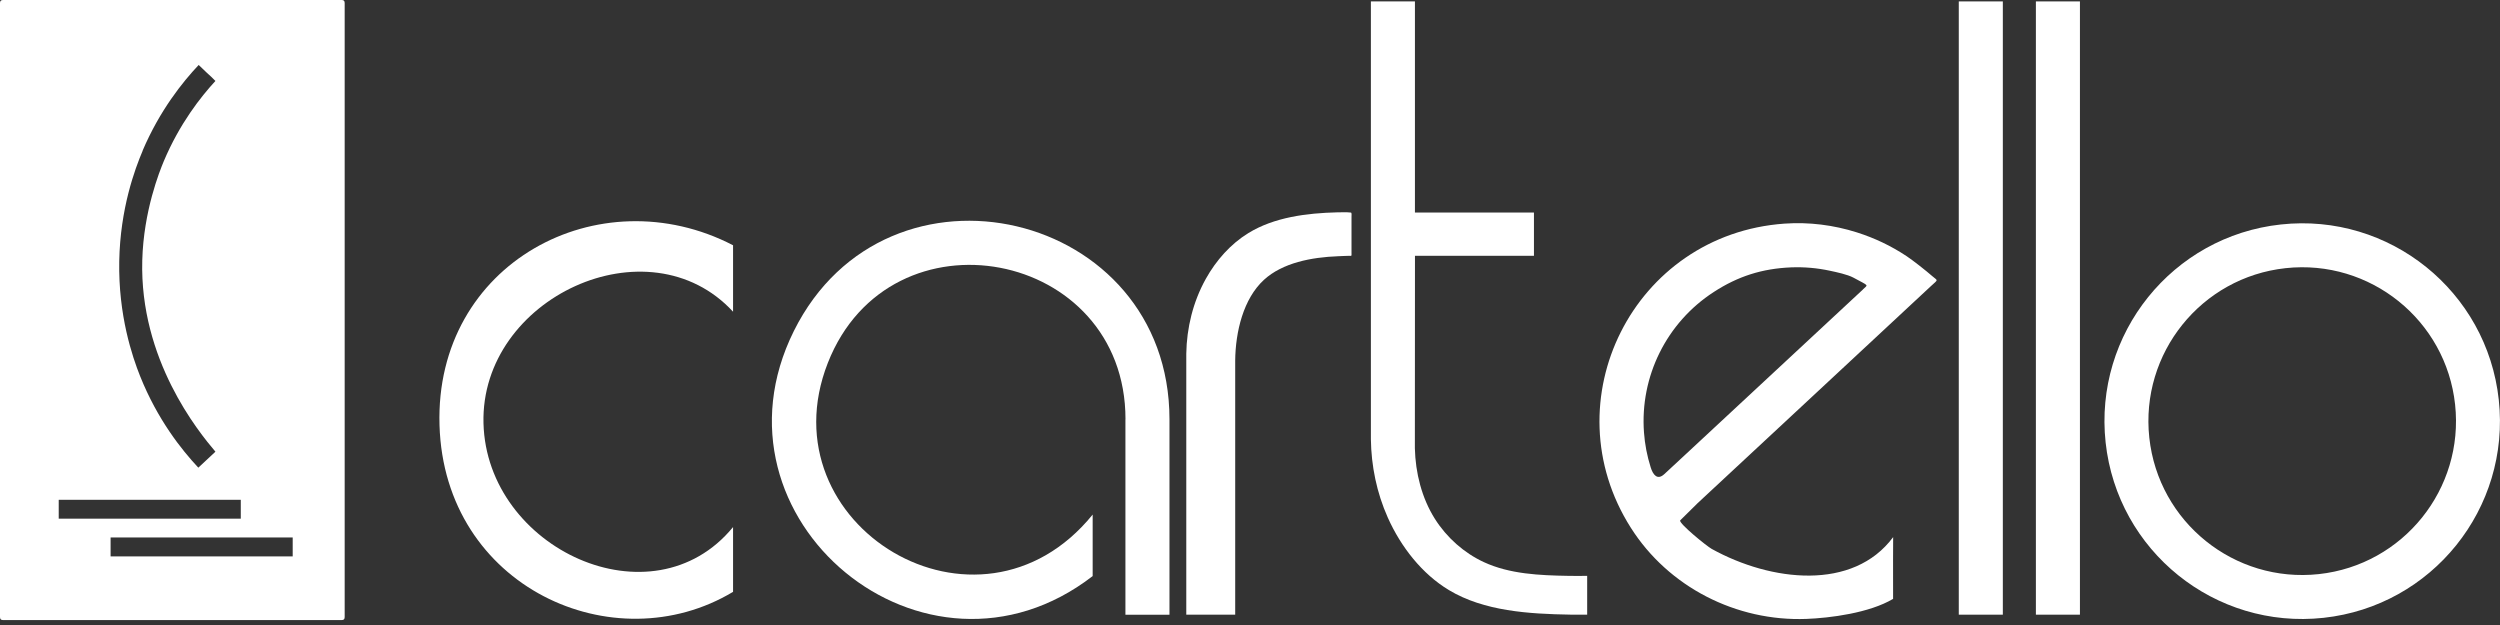
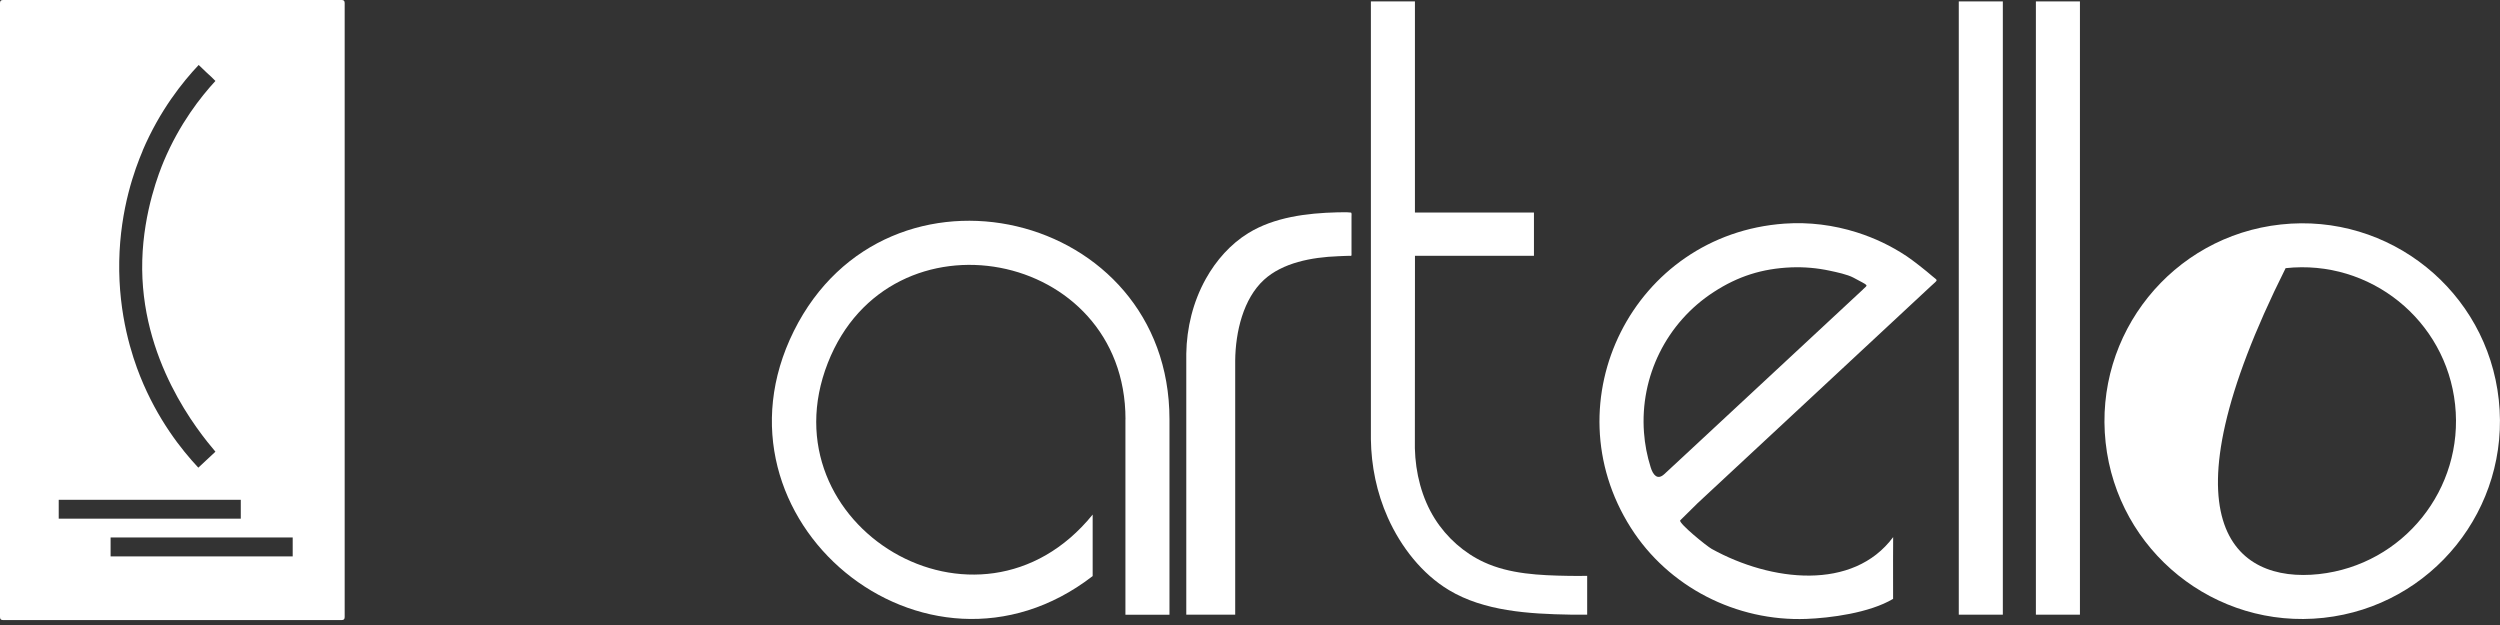
<svg xmlns="http://www.w3.org/2000/svg" width="76" height="19" viewBox="0 0 76 19" fill="none">
  <rect x="0" y="0" width="76" height="19" fill="#333333" stroke="none" />
-   <path d="M69.338 6.824C72.639 6.465 75.606 8.852 75.963 12.154C76.322 15.456 73.937 18.424 70.636 18.782C67.336 19.141 64.37 16.754 64.011 13.452C63.652 10.15 66.038 7.181 69.338 6.824ZM69.483 8.152C66.916 8.43 65.061 10.739 65.339 13.307C65.617 15.875 67.925 17.731 70.492 17.453C73.058 17.174 74.913 14.866 74.635 12.298C74.358 9.73 72.05 7.874 69.483 8.152Z" fill="white" />
+   <path d="M69.338 6.824C72.639 6.465 75.606 8.852 75.963 12.154C76.322 15.456 73.937 18.424 70.636 18.782C67.336 19.141 64.37 16.754 64.011 13.452C63.652 10.15 66.038 7.181 69.338 6.824ZM69.483 8.152C65.617 15.875 67.925 17.731 70.492 17.453C73.058 17.174 74.913 14.866 74.635 12.298C74.358 9.73 72.05 7.874 69.483 8.152Z" fill="white" />
  <path d="M57.55 18.206C56.826 18.637 55.627 18.788 54.915 18.815C52.784 18.896 50.722 17.847 49.578 16.045C47.126 12.188 49.655 7.121 54.251 6.798C54.993 6.746 55.741 6.84 56.45 7.065C56.996 7.239 57.49 7.475 57.962 7.788C58.159 7.919 58.56 8.236 58.738 8.392C58.916 8.548 58.934 8.48 58.699 8.699C57.277 10.019 55.817 11.383 54.396 12.703C53.654 13.393 52.911 14.084 52.169 14.774C51.983 14.947 51.797 15.119 51.612 15.292C51.554 15.346 51.076 15.821 51.076 15.821C51.041 15.918 51.886 16.605 52.036 16.687C53.843 17.687 56.335 17.97 57.552 16.328C57.552 16.328 57.549 16.797 57.549 17.023M56.635 8.797C56.789 8.643 56.839 8.71 56.345 8.441C56.162 8.343 55.83 8.273 55.627 8.23C55.236 8.146 54.85 8.113 54.45 8.128C53.57 8.165 52.836 8.397 52.098 8.877C50.663 9.807 49.852 11.443 49.977 13.147C50.004 13.511 50.071 13.86 50.181 14.208C50.25 14.432 50.384 14.61 50.595 14.413C50.778 14.243 50.96 14.073 51.143 13.905C51.753 13.338 52.363 12.77 52.974 12.203C54.194 11.068 55.416 9.934 56.635 8.799V8.797Z" fill="white" />
  <path d="M38.424 8.507C38.991 7.987 39.875 7.82 40.67 7.79C40.758 7.787 40.916 7.777 41.003 7.777C41.098 7.777 41.086 7.793 41.086 7.69V6.602C41.086 6.549 41.097 6.465 41.068 6.462C41.033 6.459 40.99 6.454 40.938 6.452C40.844 6.452 40.751 6.452 40.657 6.455C39.724 6.478 38.733 6.603 37.947 7.088C37.41 7.418 36.969 7.916 36.656 8.478C36.267 9.176 36.075 9.97 36.063 10.754V18.685H37.55V10.965C37.558 10.086 37.798 9.081 38.424 8.507Z" fill="white" />
-   <path d="M22.285 17.992C18.667 20.166 13.505 17.851 13.361 12.924C13.214 7.998 18.211 5.344 22.285 7.456V9.476C19.714 6.69 14.598 9.052 14.698 12.869C14.798 16.684 19.83 19.015 22.285 16.023" fill="white" />
  <path d="M63.23 0.043H61.891V18.686H63.23V0.043Z" fill="white" />
  <path d="M60.886 0.043H59.547V18.686H60.886V0.043Z" fill="white" />
  <path d="M34.215 12.746C34.215 7.567 27.058 6.212 25.166 11.033C23.228 15.972 29.748 19.922 33.217 15.643V17.513C28.133 21.439 21.288 15.781 24.134 10.061C26.971 4.362 35.552 6.382 35.552 12.748V18.688H34.213V12.748L34.215 12.746Z" fill="white" />
  <path d="M47.675 17.506C46.805 17.491 45.897 17.453 45.11 17.089C44.508 16.811 43.979 16.341 43.62 15.772C43.219 15.136 43.03 14.373 43.012 13.628L43.015 7.777H46.632V6.461H43.014V0.042H41.675V0.807V13.352C41.686 14.164 41.851 14.977 42.189 15.735C42.59 16.631 43.231 17.447 44.046 17.938C45.112 18.58 46.476 18.664 47.74 18.685C47.912 18.686 48.08 18.689 48.25 18.685V17.506C48.06 17.51 47.871 17.509 47.679 17.506" fill="white" />
  <path d="M10.386 0H0.092C0.027 0 0 0.027 0 0.092V18.758C0 18.823 0.027 18.85 0.092 18.85H10.386C10.451 18.85 10.478 18.823 10.478 18.758V0.092C10.478 0.027 10.451 0 10.386 0ZM4.336 4.578C4.86 3.351 5.554 2.49 6.04 1.975C6.043 1.978 6.291 2.215 6.294 2.218C6.382 2.296 6.468 2.376 6.549 2.461C6.098 2.951 5.461 3.758 4.979 4.901C4.854 5.201 4.366 6.406 4.325 7.912C4.242 10.928 6.026 13.115 6.549 13.731C6.383 13.882 6.193 14.067 6.029 14.217C5.526 13.68 4.787 12.757 4.258 11.432C4.025 10.847 3.594 9.59 3.625 7.937C3.655 6.342 4.099 5.141 4.338 4.581L4.336 4.578ZM1.785 15.193H7.32V15.768H1.785V15.193ZM8.898 16.914H3.362V16.339H8.898V16.914Z" fill="white" />
</svg>